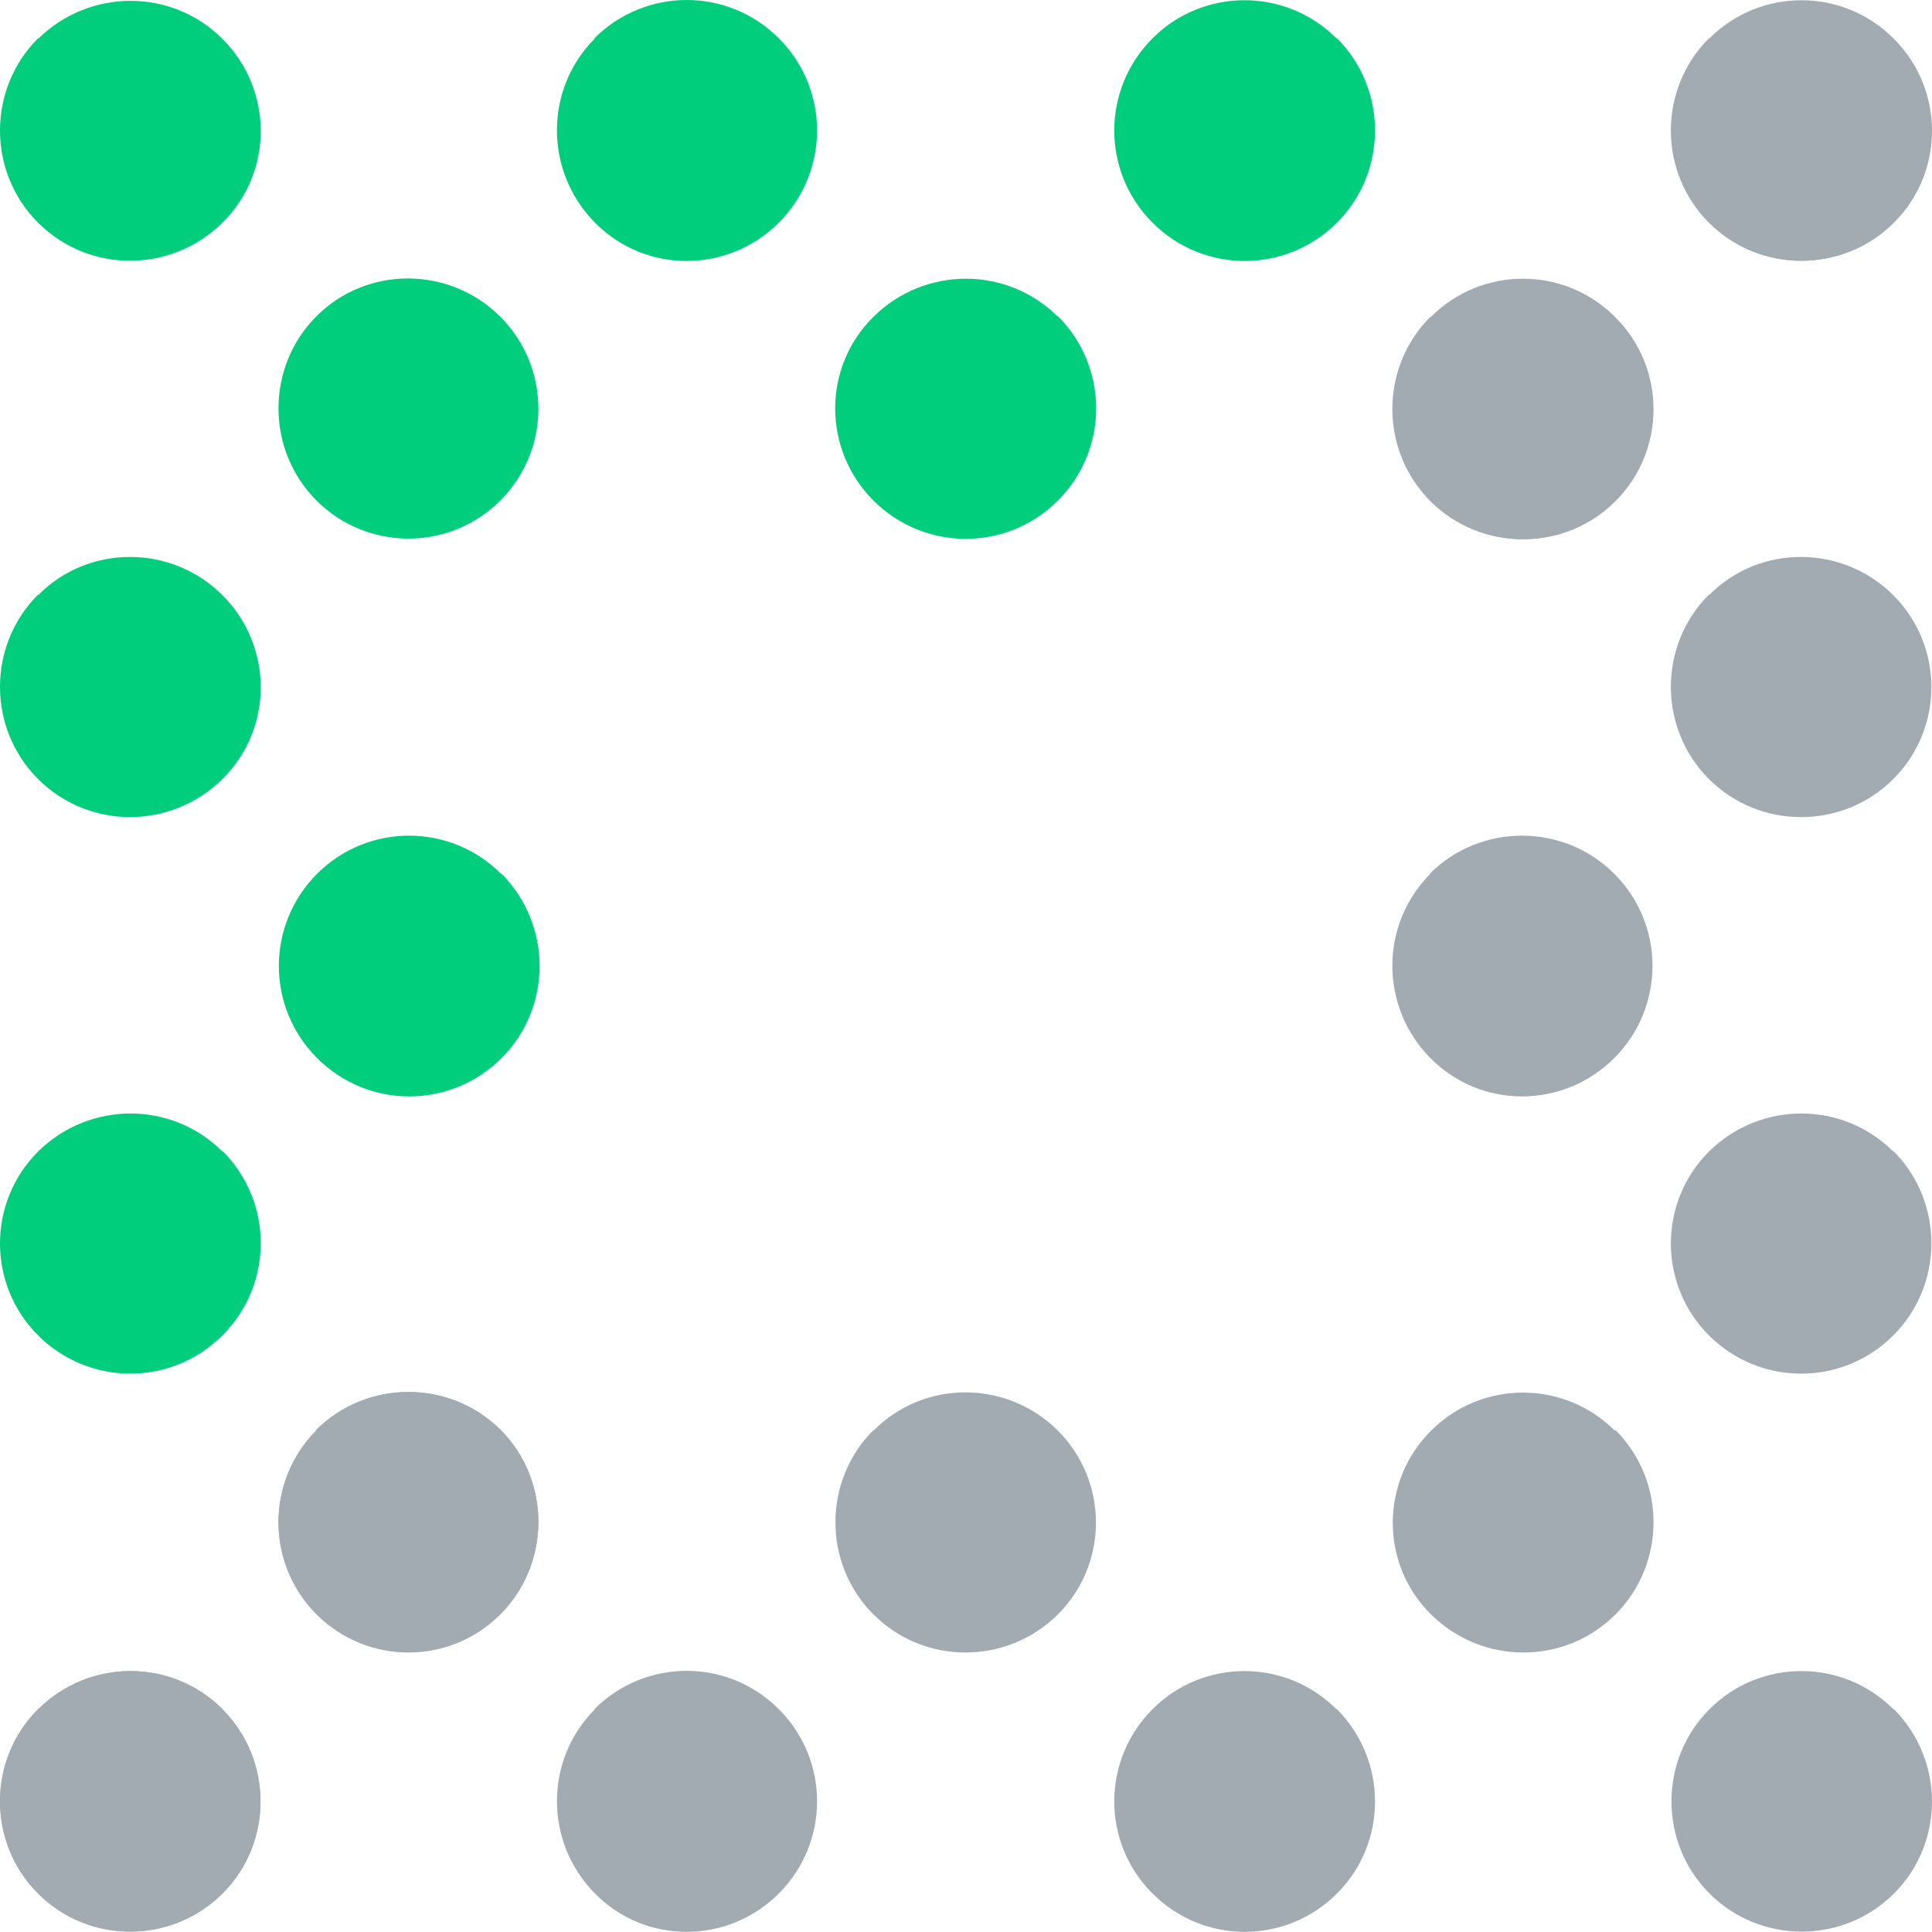
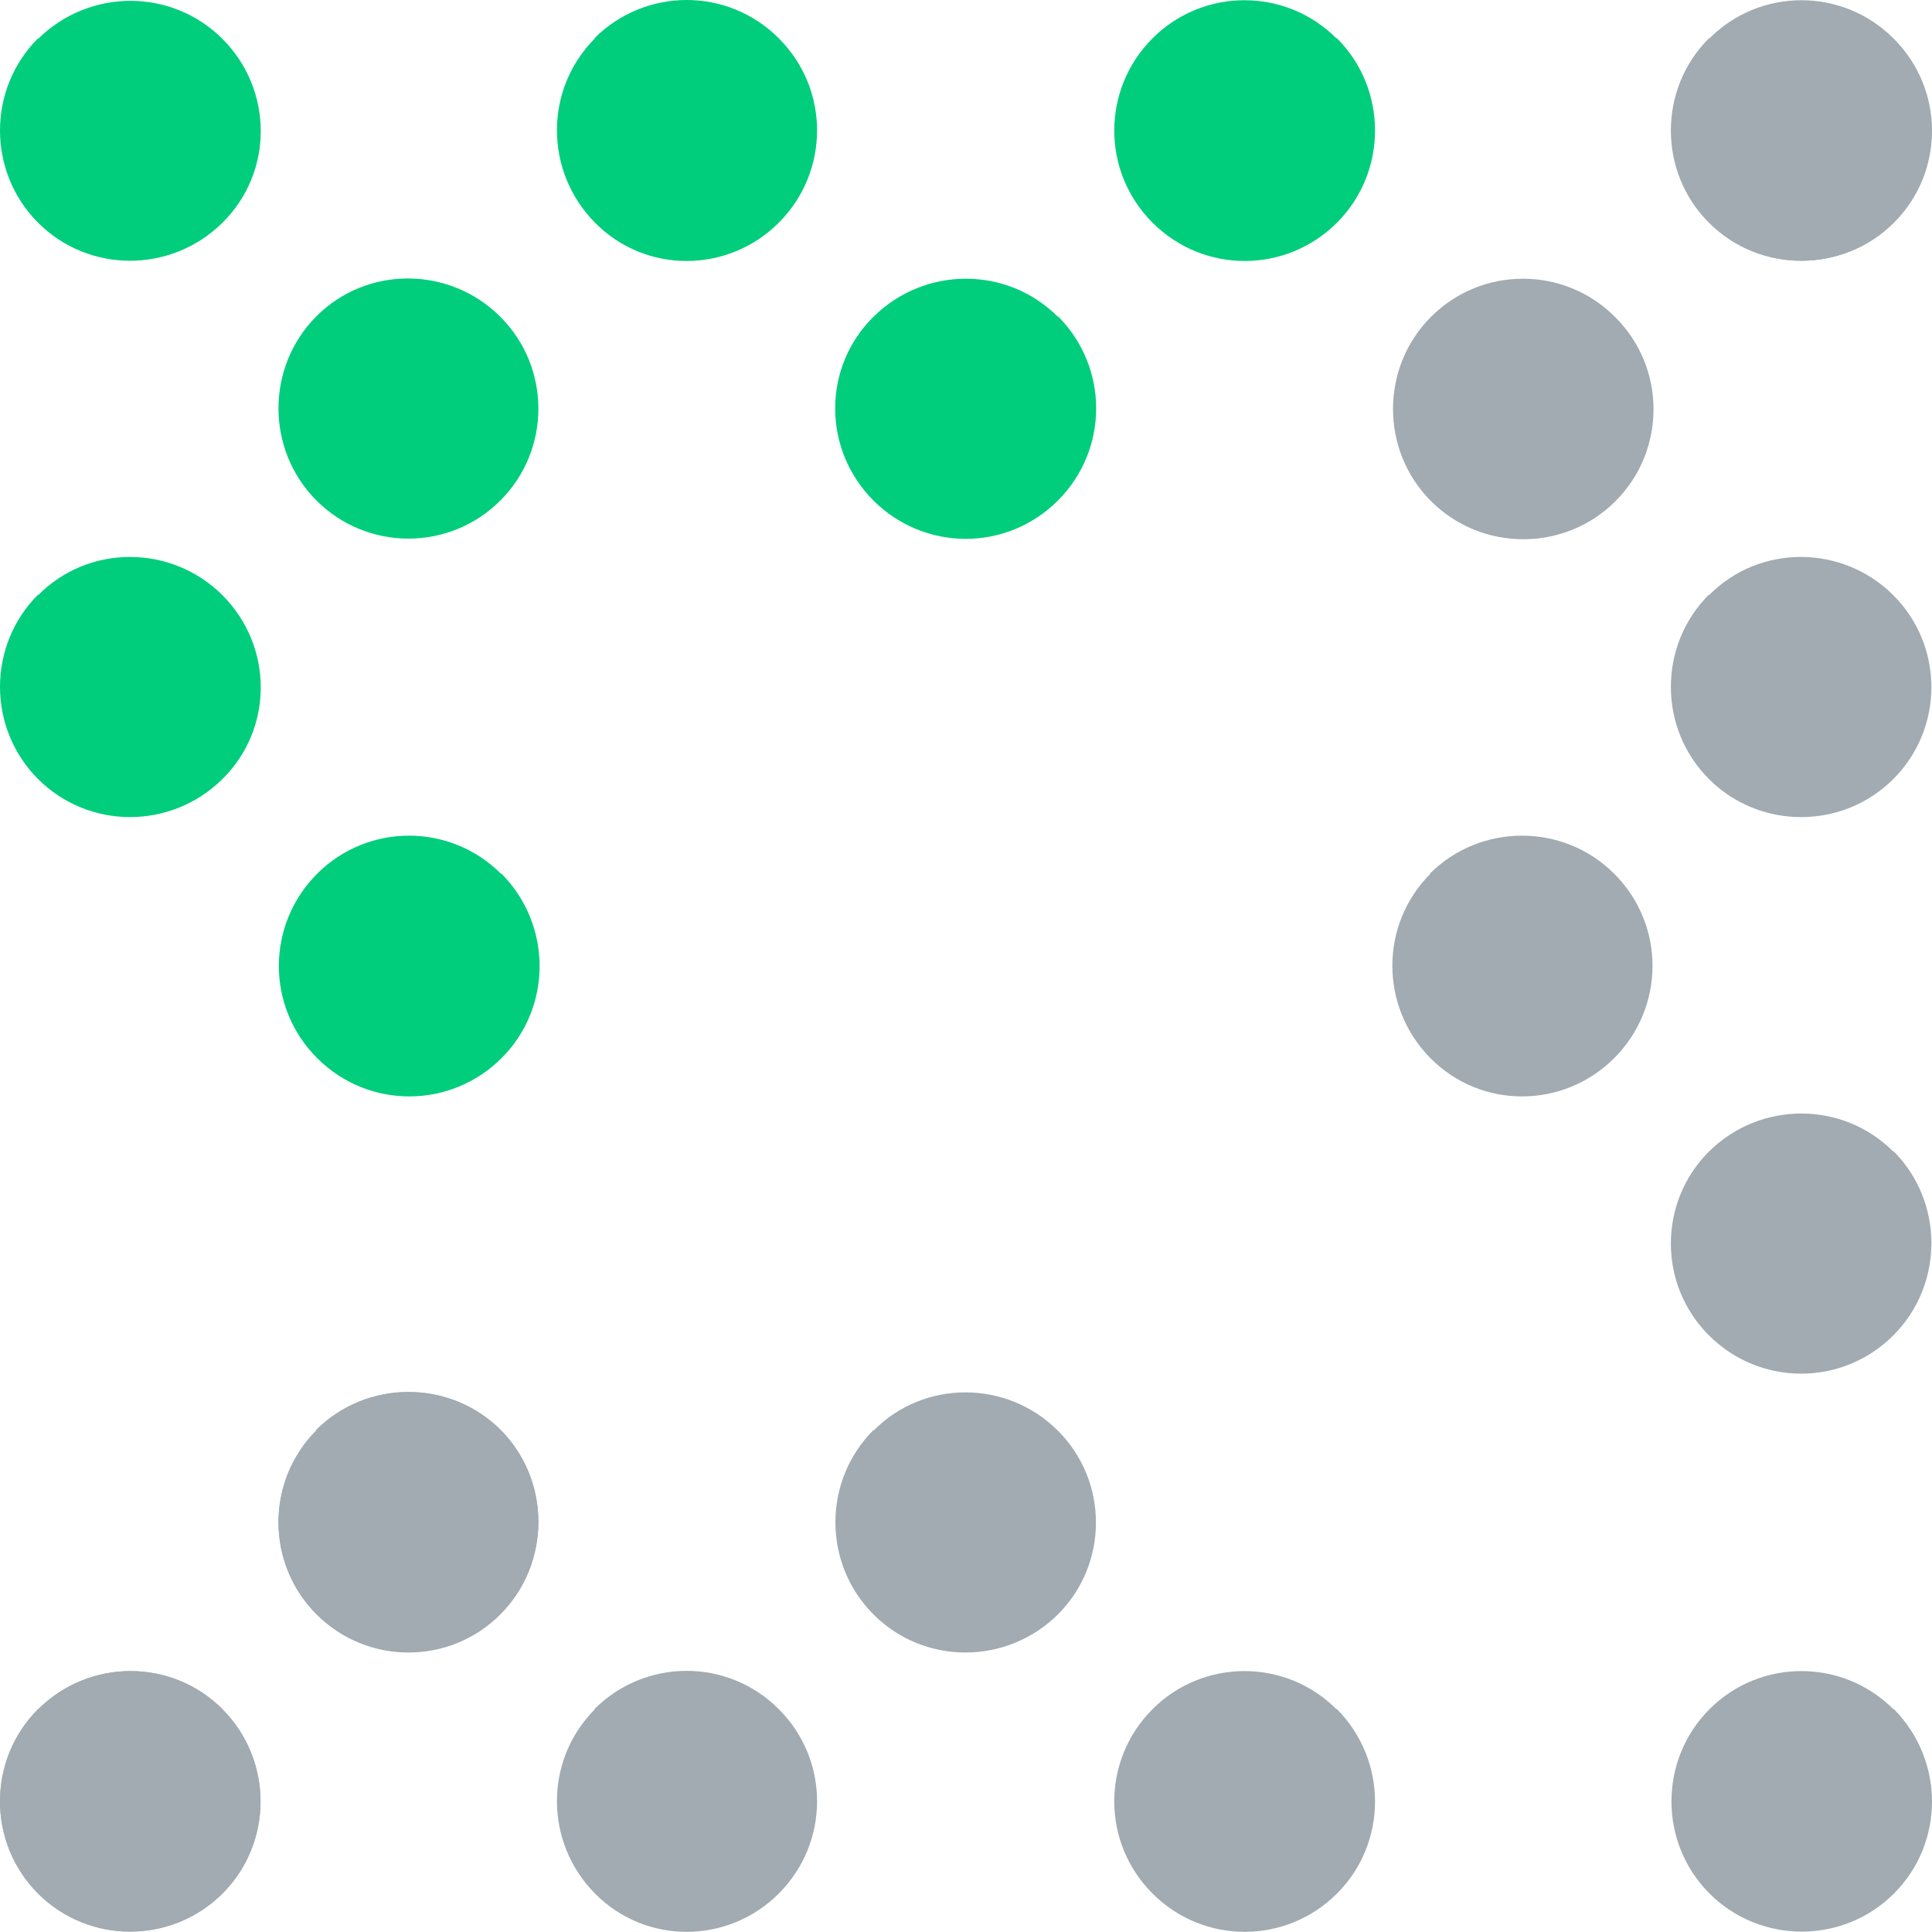
<svg xmlns="http://www.w3.org/2000/svg" width="200" height="200" viewBox="0 0 200 200" fill="none">
  <path d="M3.94 176.929C-1.313 182.182 -1.313 190.767 3.94 196.02C9.193 201.273 17.777 201.273 23.03 196.02C28.283 190.767 28.283 182.182 23.03 176.929C17.777 171.676 9.257 171.676 4.004 176.929H3.94Z" fill="#A1ABB1" />
  <path d="M51.858 148.038C46.605 142.785 38.021 142.785 32.768 148.038C27.515 153.291 27.515 161.811 32.768 167.064C38.021 172.317 46.541 172.381 51.794 167.064C57.047 161.747 57.047 153.227 51.794 147.974L51.858 148.038Z" fill="#A1ABB1" />
-   <path d="M23.03 119.21C17.777 113.957 9.257 113.957 3.94 119.21C-1.313 124.463 -1.313 132.983 3.94 138.236C9.193 143.49 17.713 143.554 23.03 138.236C28.347 132.919 28.283 124.399 23.03 119.146V119.21Z" fill="#00CE7C" />
  <path d="M51.857 90.447C46.604 85.194 38.084 85.194 32.831 90.447C27.578 95.7 27.514 104.22 32.831 109.537C38.148 114.854 46.668 114.79 51.921 109.537C57.174 104.284 57.174 95.764 51.921 90.447H51.857Z" fill="#00CE7C" />
  <path d="M109.511 32.792C104.258 27.539 95.738 27.539 90.421 32.792C85.104 38.045 85.168 46.565 90.421 51.818C95.674 57.071 104.194 57.135 109.511 51.818C114.828 46.501 114.764 37.981 109.511 32.728V32.792Z" fill="#00CE7C" />
  <path d="M3.94 61.555C-1.313 66.808 -1.313 75.392 3.94 80.645C9.193 85.898 17.713 85.898 23.03 80.645C28.347 75.392 28.283 66.872 23.03 61.619C17.777 56.366 9.193 56.302 3.94 61.619V61.555Z" fill="#00CE7C" />
  <path d="M32.768 32.727C27.515 37.981 27.515 46.565 32.768 51.818C38.021 57.071 46.541 57.071 51.794 51.818C57.047 46.565 57.047 38.044 51.794 32.791C46.541 27.538 37.957 27.474 32.704 32.791L32.768 32.727Z" fill="#00CE7C" />
  <path d="M3.94 3.964C-1.313 9.217 -1.313 17.801 3.94 23.054C9.193 28.307 17.713 28.307 23.03 23.054C28.347 17.801 28.283 9.281 23.03 4.028C17.777 -1.225 9.257 -1.225 3.94 4.028V3.964Z" fill="#00CE7C" />
  <path d="M61.594 3.964C56.341 9.217 56.341 17.737 61.594 23.054C66.847 28.371 75.367 28.307 80.62 23.054C85.873 17.801 85.937 9.281 80.62 3.964C75.303 -1.353 66.783 -1.289 61.53 3.964H61.594Z" fill="#00CE7C" />
  <path d="M167.169 32.792C161.916 27.539 153.396 27.539 148.143 32.792C142.89 38.045 142.89 46.629 148.143 51.882C153.396 57.135 161.98 57.135 167.233 51.882C172.486 46.629 172.486 38.109 167.233 32.856L167.169 32.792Z" fill="#A1ABB1" />
  <path d="M138.339 3.964C133.086 -1.289 124.565 -1.289 119.312 3.964C114.059 9.217 113.995 17.737 119.312 23.054C124.63 28.371 133.15 28.307 138.403 23.054C143.656 17.801 143.656 9.217 138.403 3.964H138.339Z" fill="#00CE7C" />
  <path d="M195.996 3.964C190.743 -1.289 182.223 -1.289 176.97 3.964C171.717 9.217 171.717 17.801 176.97 23.054C182.223 28.307 190.807 28.307 196.06 23.054C201.313 17.801 201.313 9.281 196.06 4.028L195.996 3.964Z" fill="#A1ABB1" />
  <path d="M23.03 176.93C17.777 171.676 9.257 171.676 3.94 176.93C-1.313 182.183 -1.313 190.767 3.94 196.02C9.193 201.273 17.713 201.273 23.03 196.02C28.283 190.767 28.283 182.247 23.03 176.994V176.93Z" fill="#A1ABB1" />
  <path d="M32.768 148.102C27.515 153.355 27.515 161.875 32.768 167.128C38.021 172.381 46.541 172.381 51.794 167.128C57.047 161.875 57.047 153.291 51.794 148.038C46.541 142.785 37.957 142.785 32.704 148.038L32.768 148.102Z" fill="#A1ABB1" />
  <path d="M61.594 176.93C56.341 182.183 56.341 190.703 61.594 196.02C66.847 201.337 75.367 201.273 80.62 196.02C85.873 190.767 85.937 182.247 80.62 176.93C75.303 171.613 66.783 171.677 61.53 176.93H61.594Z" fill="#A1ABB1" />
  <path d="M90.422 148.038C85.169 153.291 85.169 161.875 90.422 167.128C95.675 172.381 104.195 172.381 109.512 167.128C114.765 161.875 114.765 153.355 109.512 148.102C104.259 142.849 95.675 142.785 90.422 148.102V148.038Z" fill="#A1ABB1" />
  <path d="M148.076 90.447C142.823 95.7 142.823 104.22 148.076 109.537C153.33 114.854 161.85 114.79 167.103 109.537C172.356 104.284 172.42 95.764 167.103 90.447C161.85 85.194 153.265 85.194 148.012 90.447H148.076Z" fill="#A1ABB1" />
  <path d="M138.339 176.93C133.086 171.676 124.565 171.676 119.312 176.93C114.059 182.183 113.995 190.703 119.312 196.02C124.63 201.337 133.15 201.273 138.403 196.02C143.656 190.767 143.656 182.247 138.403 176.93H138.339Z" fill="#A1ABB1" />
-   <path d="M167.169 148.102C161.916 142.849 153.396 142.849 148.143 148.102C142.89 153.355 142.825 161.875 148.143 167.128C153.46 172.381 161.98 172.381 167.233 167.128C172.486 161.875 172.486 153.291 167.233 148.038L167.169 148.102Z" fill="#A1ABB1" />
  <path d="M195.996 176.93C190.743 171.676 182.223 171.676 176.97 176.93C171.717 182.183 171.717 190.767 176.97 196.02C182.223 201.273 190.807 201.273 196.06 196.02C201.313 190.767 201.313 182.247 196.06 176.93H195.996Z" fill="#A1ABB1" />
  <path d="M195.997 119.211C190.744 113.957 182.224 113.957 176.907 119.211C171.654 124.464 171.654 132.984 176.907 138.237C182.16 143.49 190.68 143.554 195.997 138.237C201.25 132.984 201.25 124.399 195.997 119.146V119.211Z" fill="#A1ABB1" />
-   <path d="M148.076 32.792C142.823 38.045 142.823 46.629 148.076 51.882C153.33 57.135 161.914 57.135 167.167 51.882C172.42 46.629 172.42 38.109 167.167 32.856C161.914 27.603 153.393 27.603 148.14 32.856L148.076 32.792Z" fill="#A1ABB1" />
  <path d="M176.907 61.555C171.654 66.808 171.654 75.392 176.907 80.646C182.16 85.899 190.744 85.899 195.997 80.646C201.25 75.392 201.25 66.872 195.997 61.619C190.744 56.366 182.16 56.302 176.907 61.619V61.555Z" fill="#A1ABB1" />
  <path d="M176.907 3.964C171.654 9.217 171.654 17.801 176.907 23.054C182.16 28.307 190.68 28.307 195.997 23.054C201.314 17.801 201.25 9.281 195.997 4.028C190.744 -1.225 182.224 -1.225 176.97 4.028L176.907 3.964Z" fill="#A1ABB1" />
</svg>